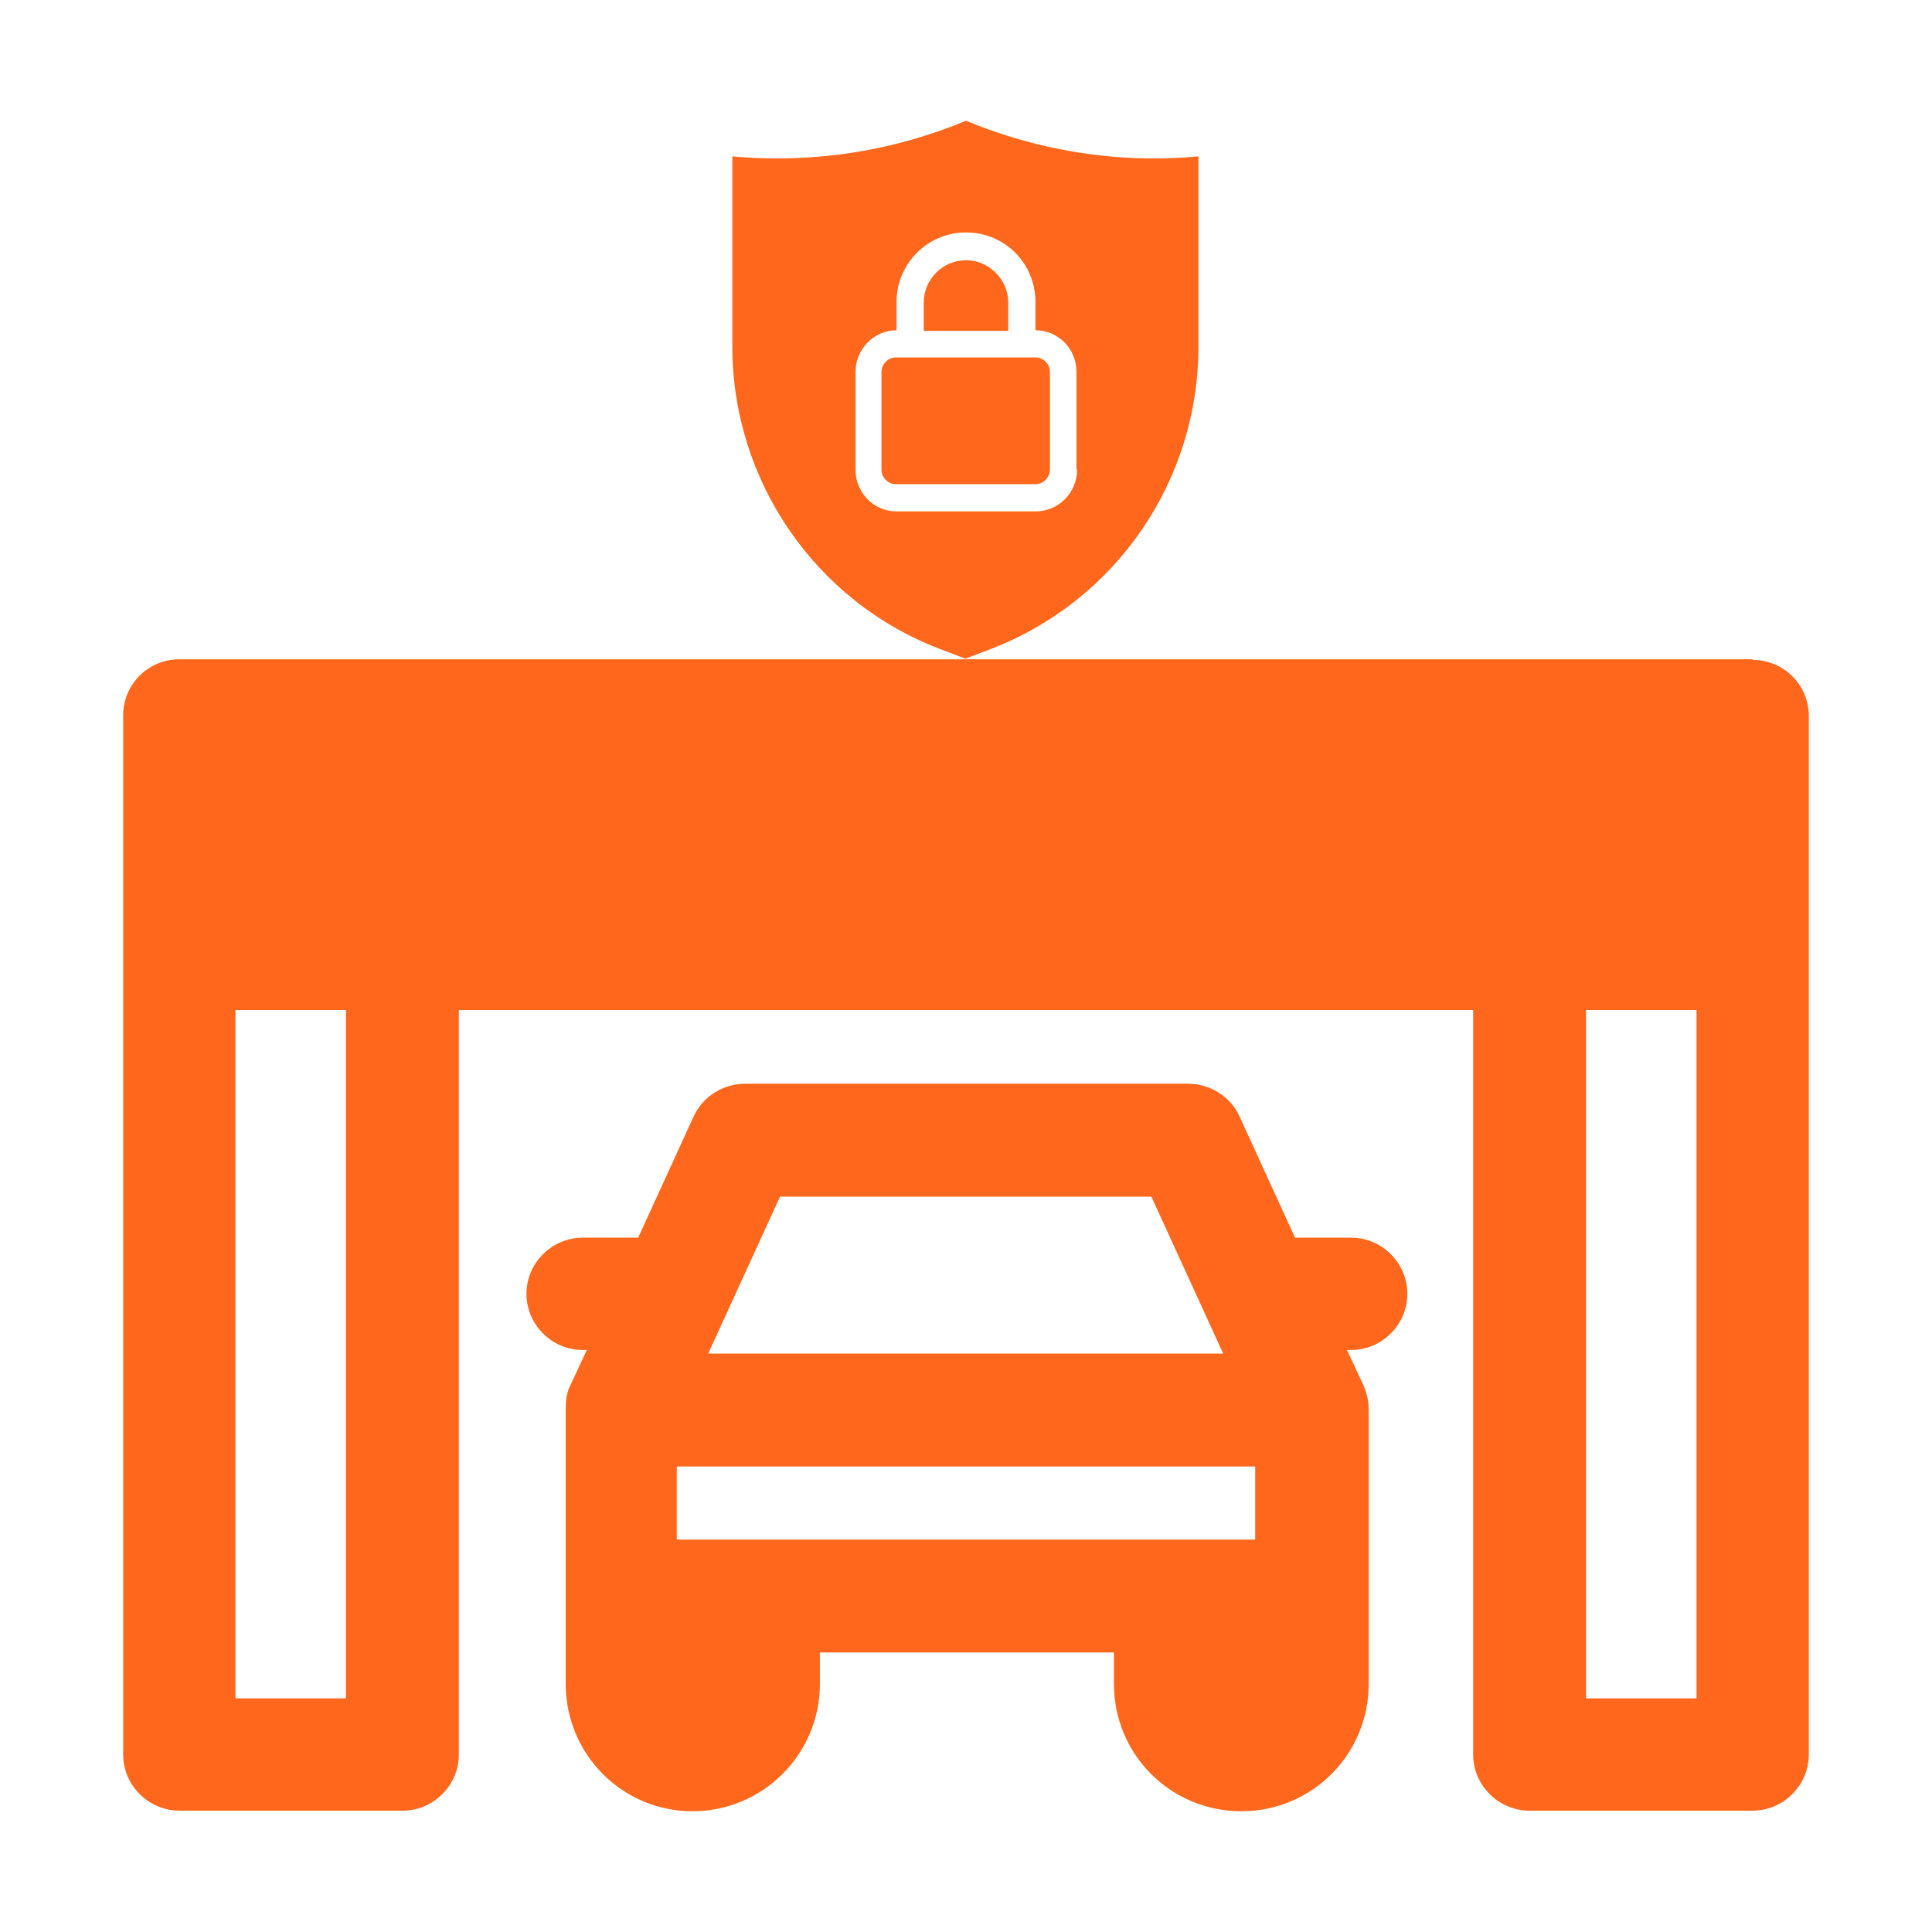
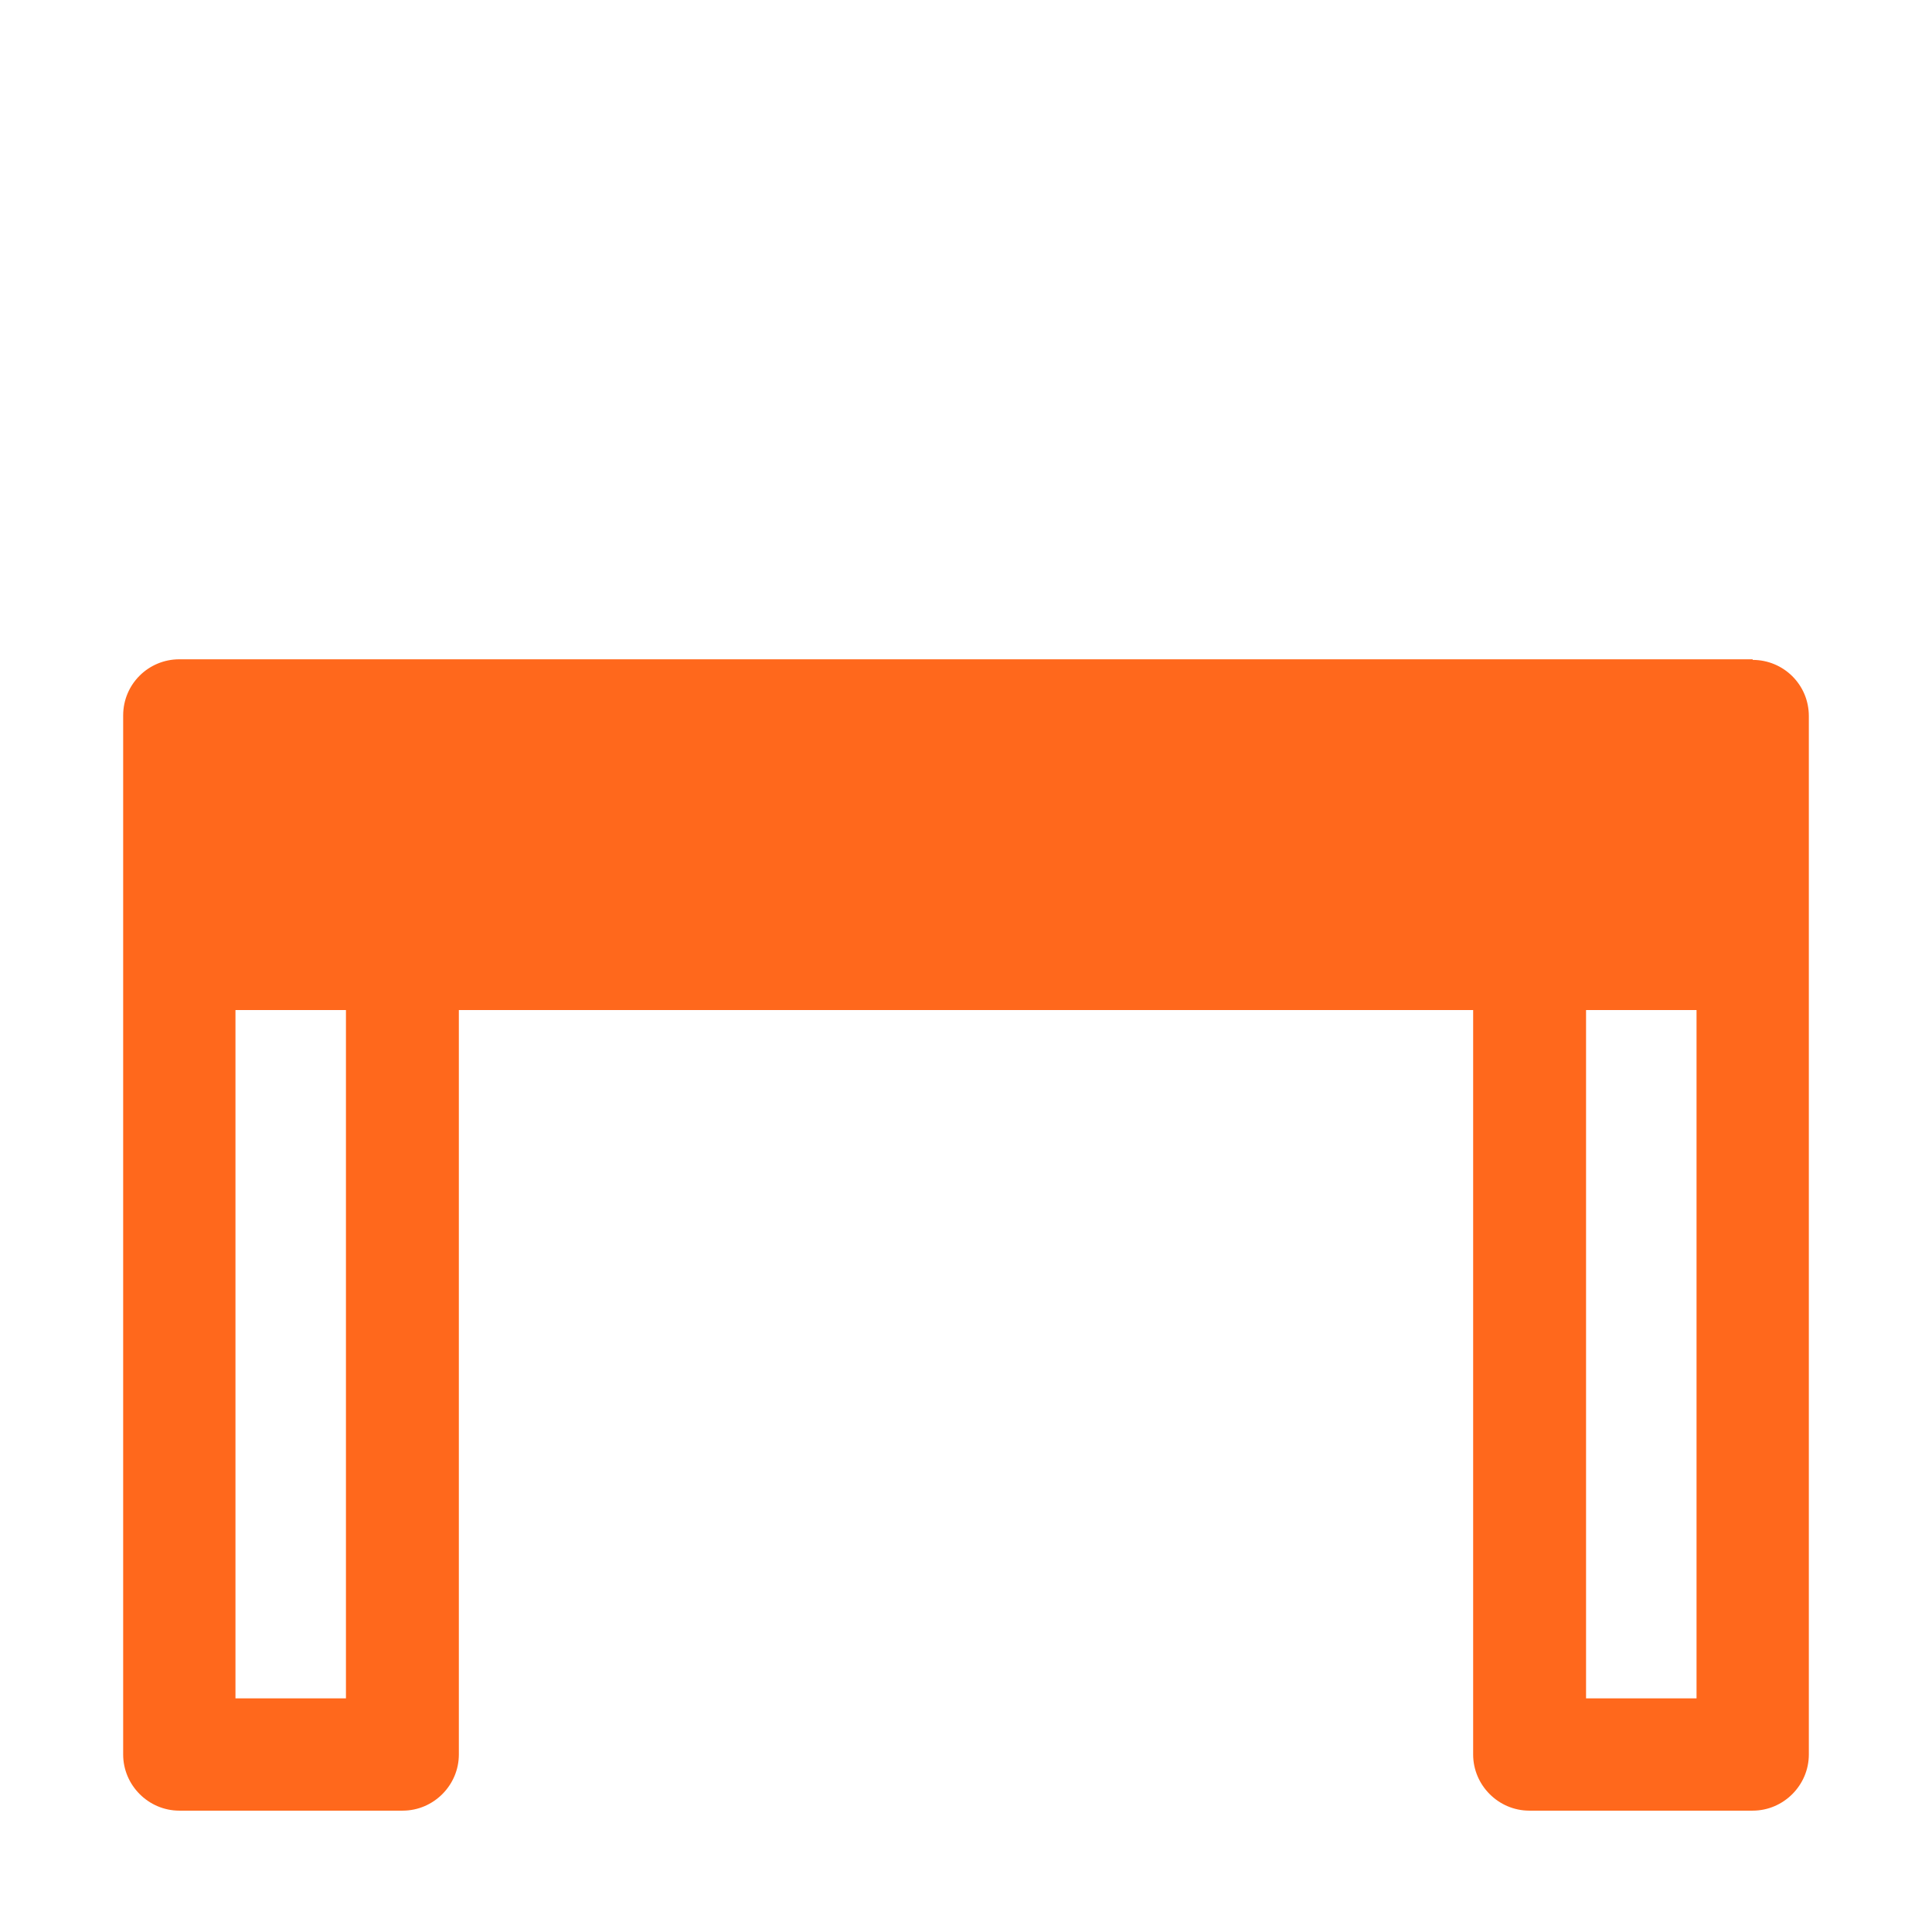
<svg xmlns="http://www.w3.org/2000/svg" id="Layer_1" data-name="Layer 1" viewBox="0 0 32 32">
  <defs>
    <style>
      .cls-1 {
        fill: #ff681c;
      }
    </style>
  </defs>
  <g>
    <path class="cls-1" d="M29.03,10.92H2.97c-.51,0-.93.41-.93.93v17.21c0,.51.42.93.93.93h3.7c.51,0,.93-.42.93-.93v-12.33h16.8v12.33c0,.51.42.93.93.93h3.7c.51,0,.93-.42.93-.93V11.86c0-.52-.42-.93-.93-.93h0ZM5.73,28.13h-1.83v-11.4h1.83v11.4ZM28.1,28.13h-1.83v-11.4h1.83v11.4Z" />
-     <path class="cls-1" d="M22.37,20.5h-.92l-.92-2.01c-.15-.33-.49-.54-.85-.54h-7.34c-.36,0-.7.21-.85.54l-.92,2.01h-.92c-.51,0-.93.42-.93.93s.42.93.93.93h.07l-.28.6c-.06.12-.07.25-.07.39v4.54c0,1.17.94,2.11,2.1,2.11s2.11-.94,2.11-2.11v-.52h4.87v.52c0,1.17.94,2.11,2.11,2.11s2.11-.94,2.11-2.11v-4.54c0-.14-.03-.27-.08-.39l-.28-.6h.07c.51,0,.93-.42.93-.93s-.42-.93-.93-.93h0ZM12.93,19.82h6.14l1.19,2.6h-8.53l1.19-2.6ZM20.79,25.5h-9.58v-1.21h9.58v1.21Z" />
  </g>
  <g>
-     <path class="cls-1" d="M16.7,5.48h-1.4v-.47c0-.39.32-.7.7-.7s.7.32.7.7v.47Z" />
-     <path class="cls-1" d="M17.39,6.16v1.62c0,.13-.11.24-.24.24h-2.31c-.13,0-.24-.11-.24-.24v-1.62c0-.13.11-.24.24-.24h2.31c.13,0,.24.11.24.24Z" />
-     <path class="cls-1" d="M18.38,2.59c-.99-.09-1.8-.35-2.38-.59-.58.24-1.39.5-2.38.59-.56.05-1.06.04-1.49,0v3.15c0,2.22,1.37,4.22,3.44,5.01l.42.16.42-.16c2.08-.8,3.44-2.79,3.44-5.01v-3.15c-.43.04-.93.05-1.49,0ZM17.84,7.78c0,.38-.31.69-.68.69h-2.31c-.38,0-.68-.31-.68-.69v-1.62c0-.38.31-.69.68-.69h0v-.47c0-.63.51-1.15,1.15-1.15s1.15.51,1.15,1.15v.47h0c.38,0,.68.31.68.69v1.62h0Z" />
-   </g>
+     </g>
</svg>